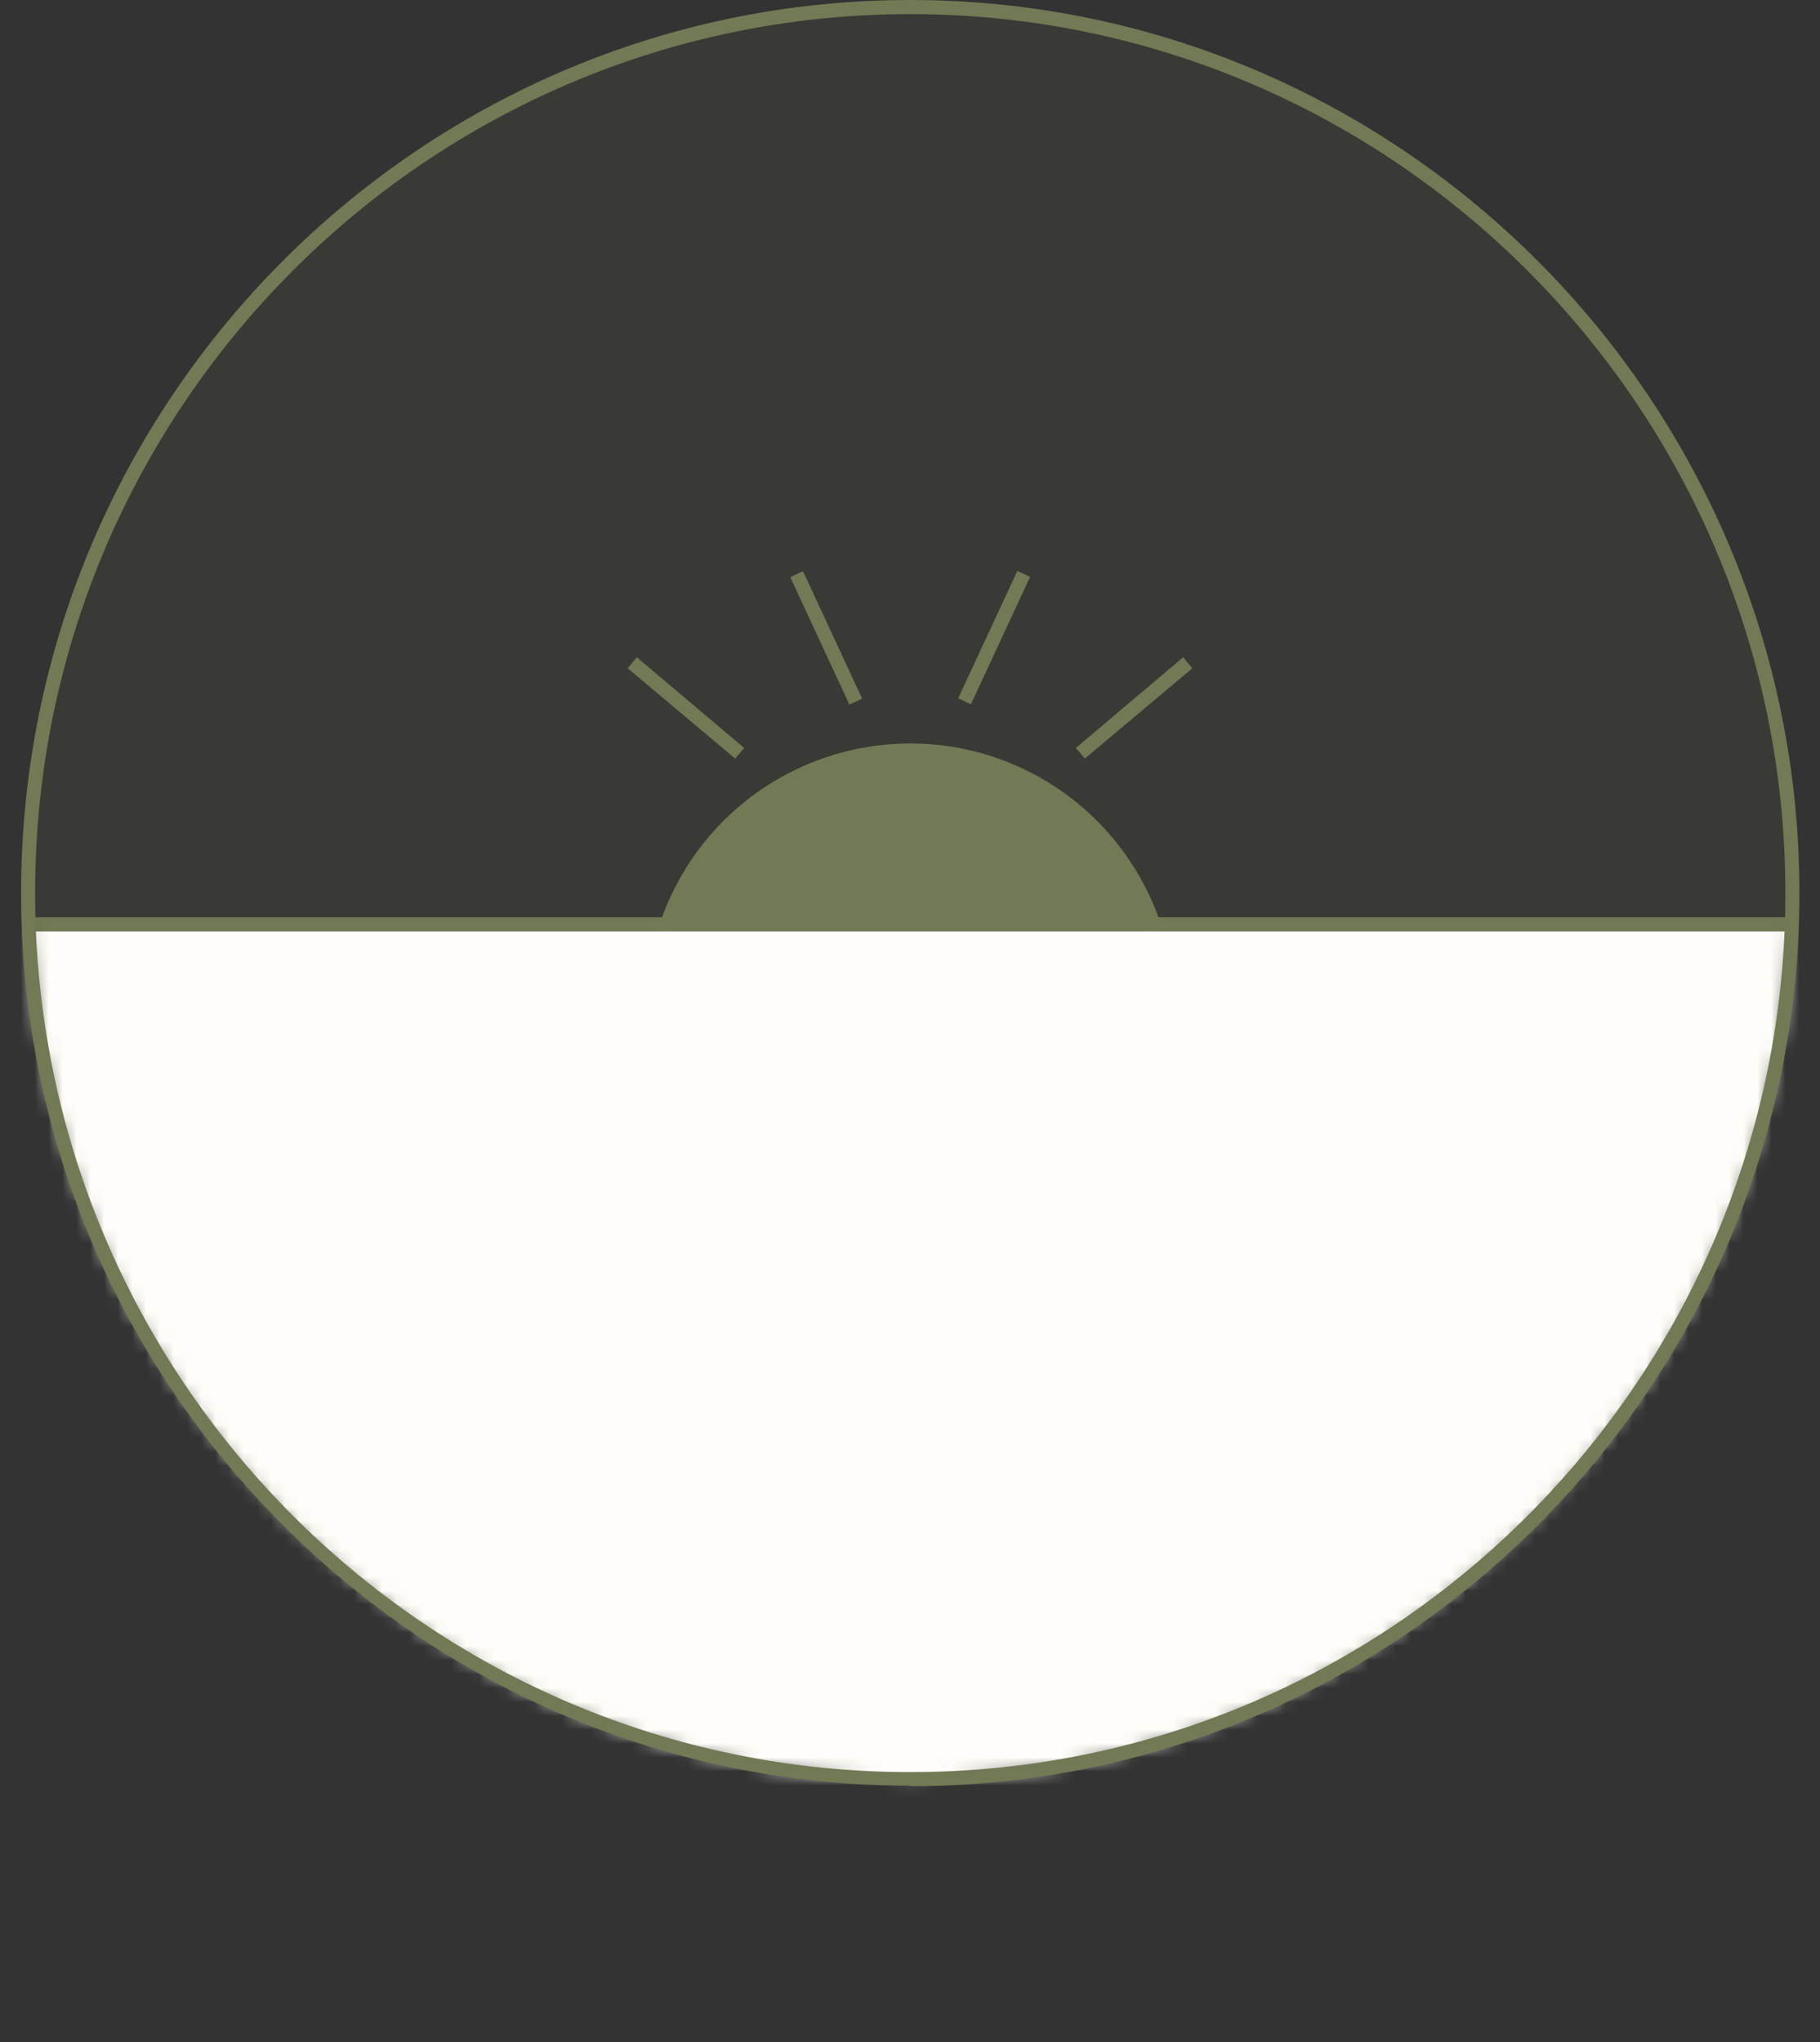
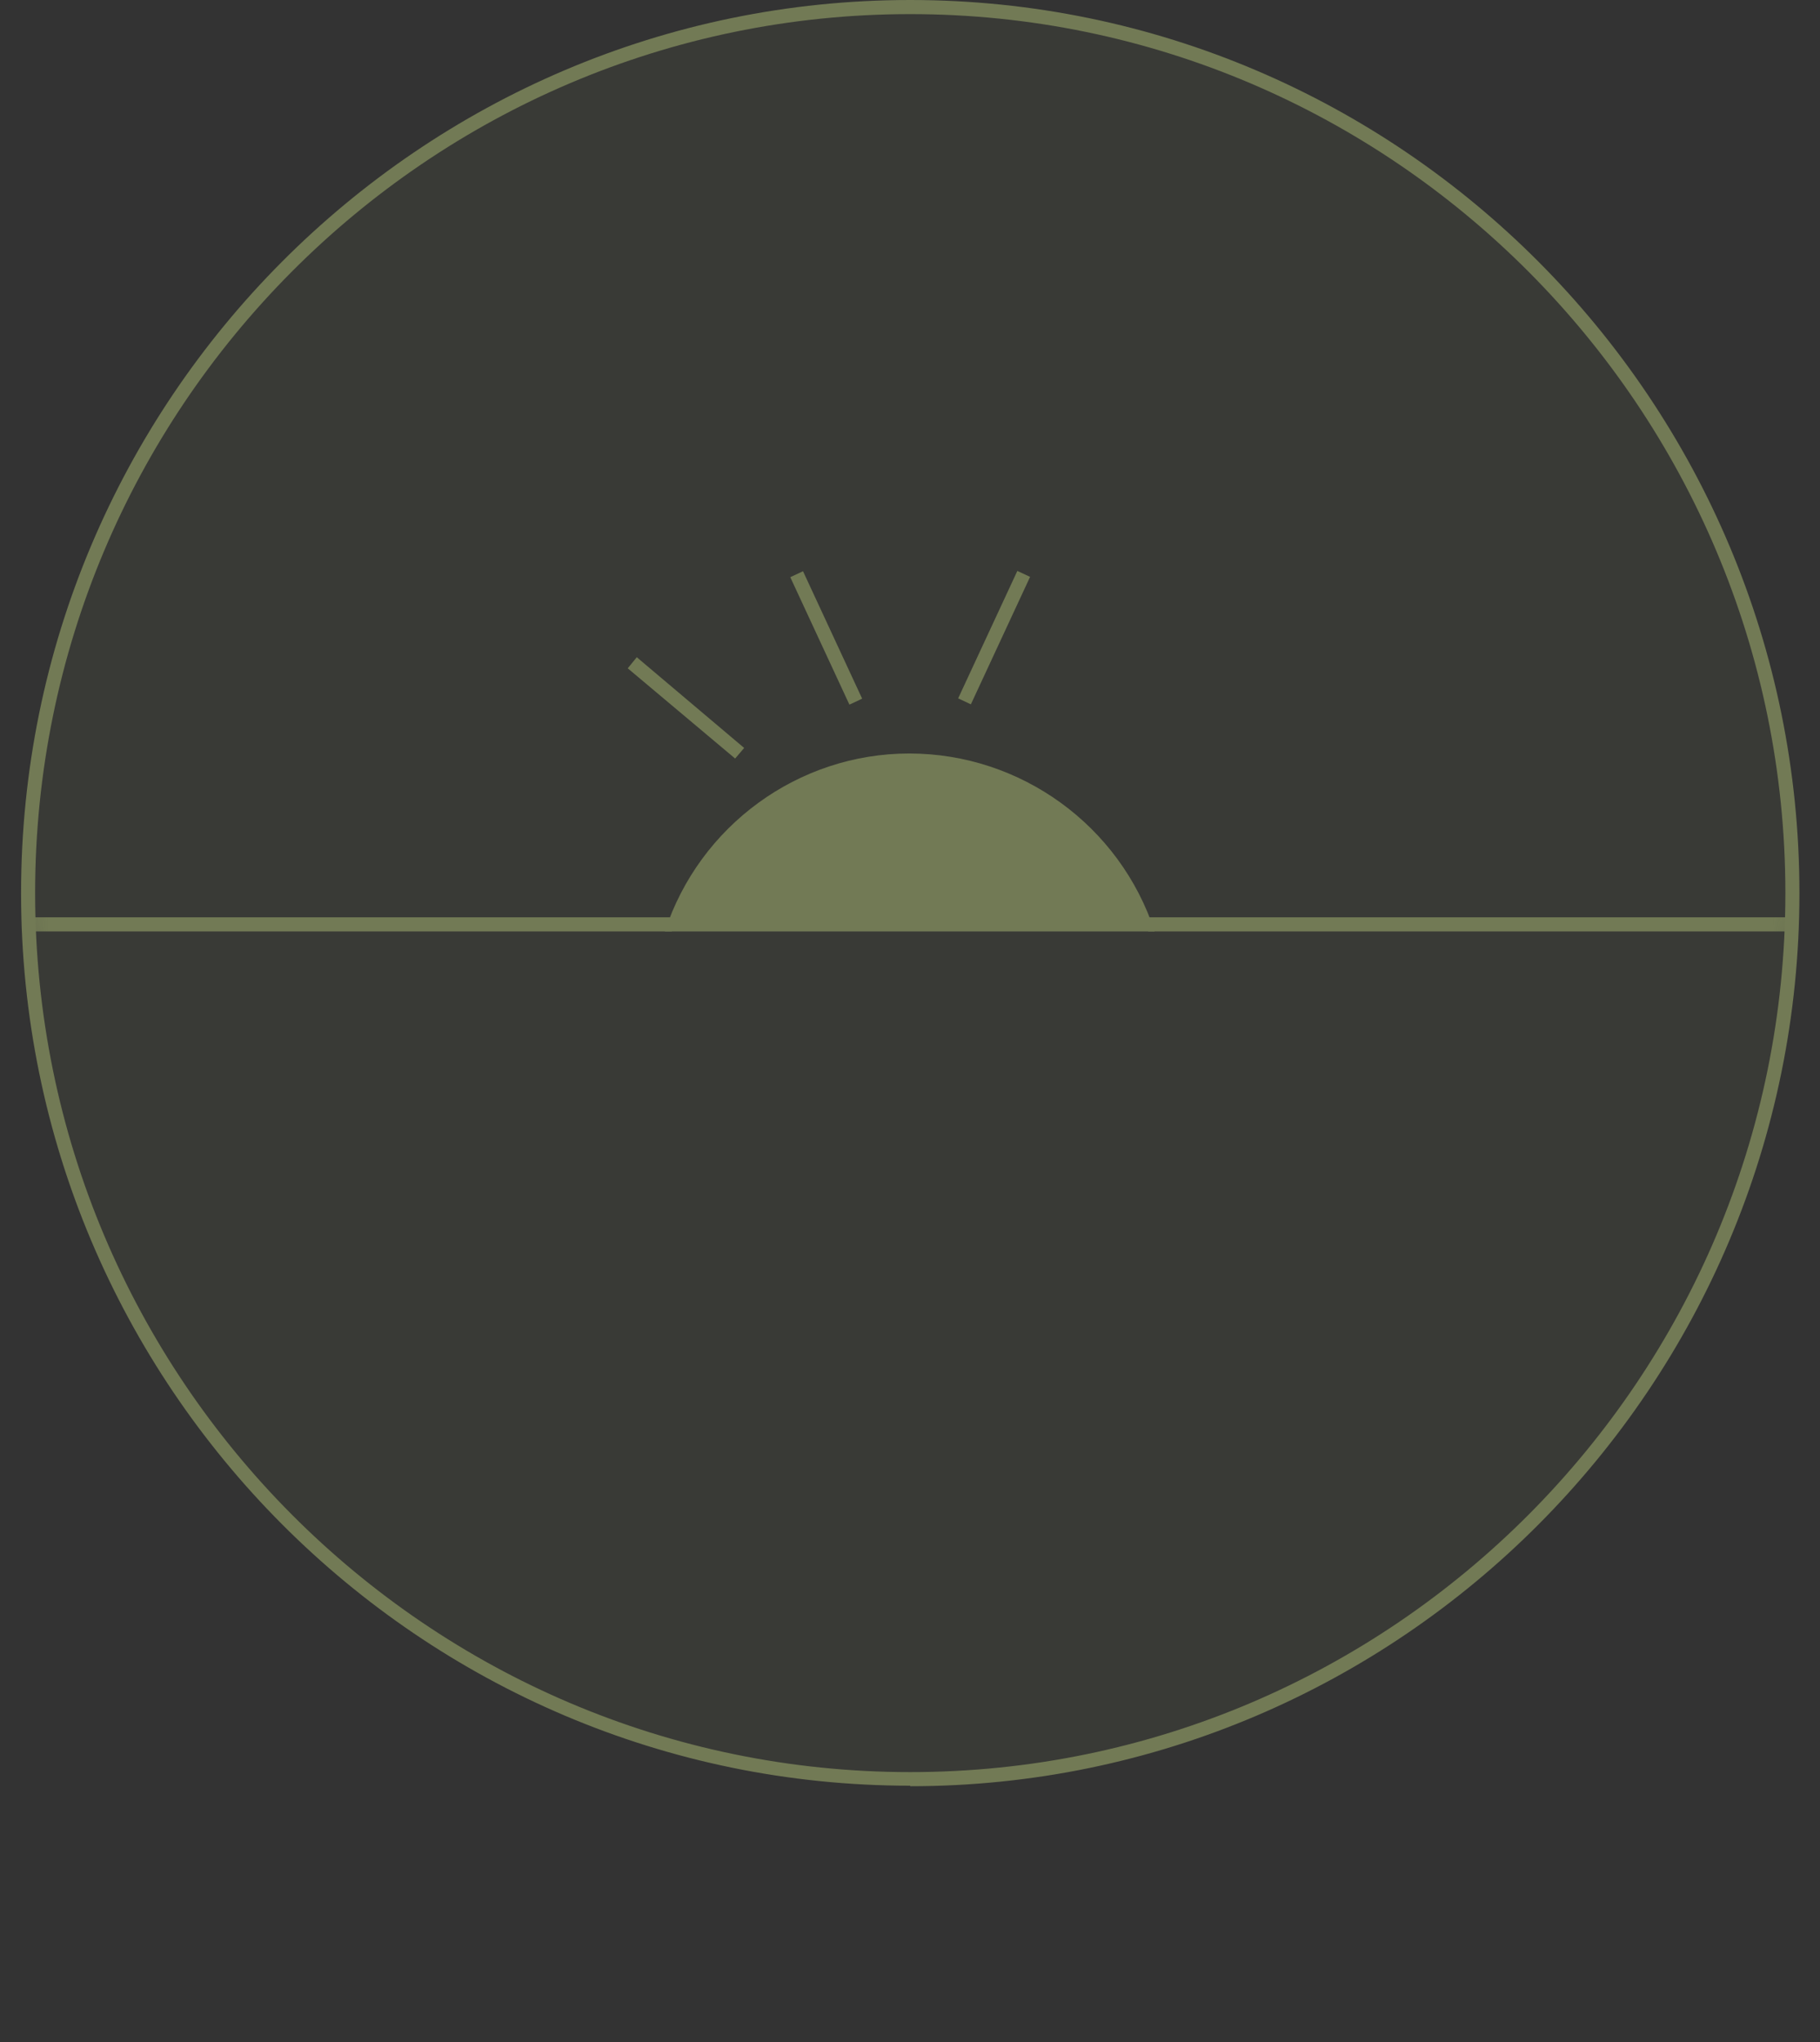
<svg xmlns="http://www.w3.org/2000/svg" width="131" height="147" viewBox="0 0 131 147" fill="none">
  <rect x="0" y="0" width="131" height="147" fill="#333333" stroke="none" />
  <path opacity="0.1" d="M65.518 128.026C100.588 128.026 129.013 99.475 129.013 64.249C129.013 29.023 100.552 0.508 65.518 0.508C30.483 0.508 2.022 29.059 2.022 64.285C2.022 99.511 30.447 128.063 65.518 128.063" fill="#727A55" />
  <mask id="mask0_2458_771" style="mask-type:luminance" maskUnits="userSpaceOnUse" x="2" y="0" width="128" height="129">
    <path d="M2.022 64.285C2.022 99.511 30.447 128.063 65.518 128.063C100.588 128.063 129.013 99.511 129.013 64.285C129.013 29.059 100.552 0.508 65.518 0.508C30.483 0.508 2.022 29.059 2.022 64.285Z" fill="white" />
  </mask>
  <g mask="url(#mask0_2458_771)">
    <path d="M47.856 67.043C50.349 59.424 57.464 54.236 65.446 54.236C73.464 54.236 80.615 59.424 83.108 67.043" fill="#727A55" />
-     <path d="M48.362 67.007L47.423 66.681C49.987 58.808 57.247 53.548 65.482 53.512H65.518C73.753 53.512 81.049 58.808 83.613 66.681L82.674 67.007C80.218 59.534 73.356 54.528 65.518 54.528H65.482C57.68 54.528 50.818 59.57 48.398 67.007" fill="#727A55" />
    <path d="M131 66.027H82.638V67.043H131V66.027Z" fill="#727A55" />
    <path d="M48.362 66.027H0V67.043H48.362V66.027Z" fill="#727A55" />
    <path d="M57.799 41.116L56.882 41.545L61.139 50.719L62.056 50.29L57.799 41.116Z" fill="#727A55" />
    <path d="M73.226 41.095L68.966 50.268L69.882 50.697L74.143 41.524L73.226 41.095Z" fill="#727A55" />
    <path d="M52.913 54.599L45.184 48.105L45.834 47.307L53.563 53.837L52.913 54.599Z" fill="#727A55" />
-     <path d="M78.087 54.599L77.437 53.837L85.166 47.307L85.816 48.105L78.087 54.599Z" fill="#727A55" />
-     <path d="M131 67.043H0V147.001H131V67.043Z" fill="#FFFDF9" />
  </g>
  <path d="M65.518 128.534C30.231 128.534 1.517 99.729 1.517 64.285C1.517 28.841 30.231 0 65.518 0C100.805 0 129.519 28.841 129.519 64.285C129.519 99.729 100.805 128.571 65.518 128.571M65.518 1.016C30.773 1.016 2.528 29.386 2.528 64.285C2.528 99.185 30.773 127.555 65.518 127.555C100.264 127.555 128.508 99.185 128.508 64.285C128.508 29.386 100.228 1.016 65.518 1.016Z" fill="#727A55" />
</svg>